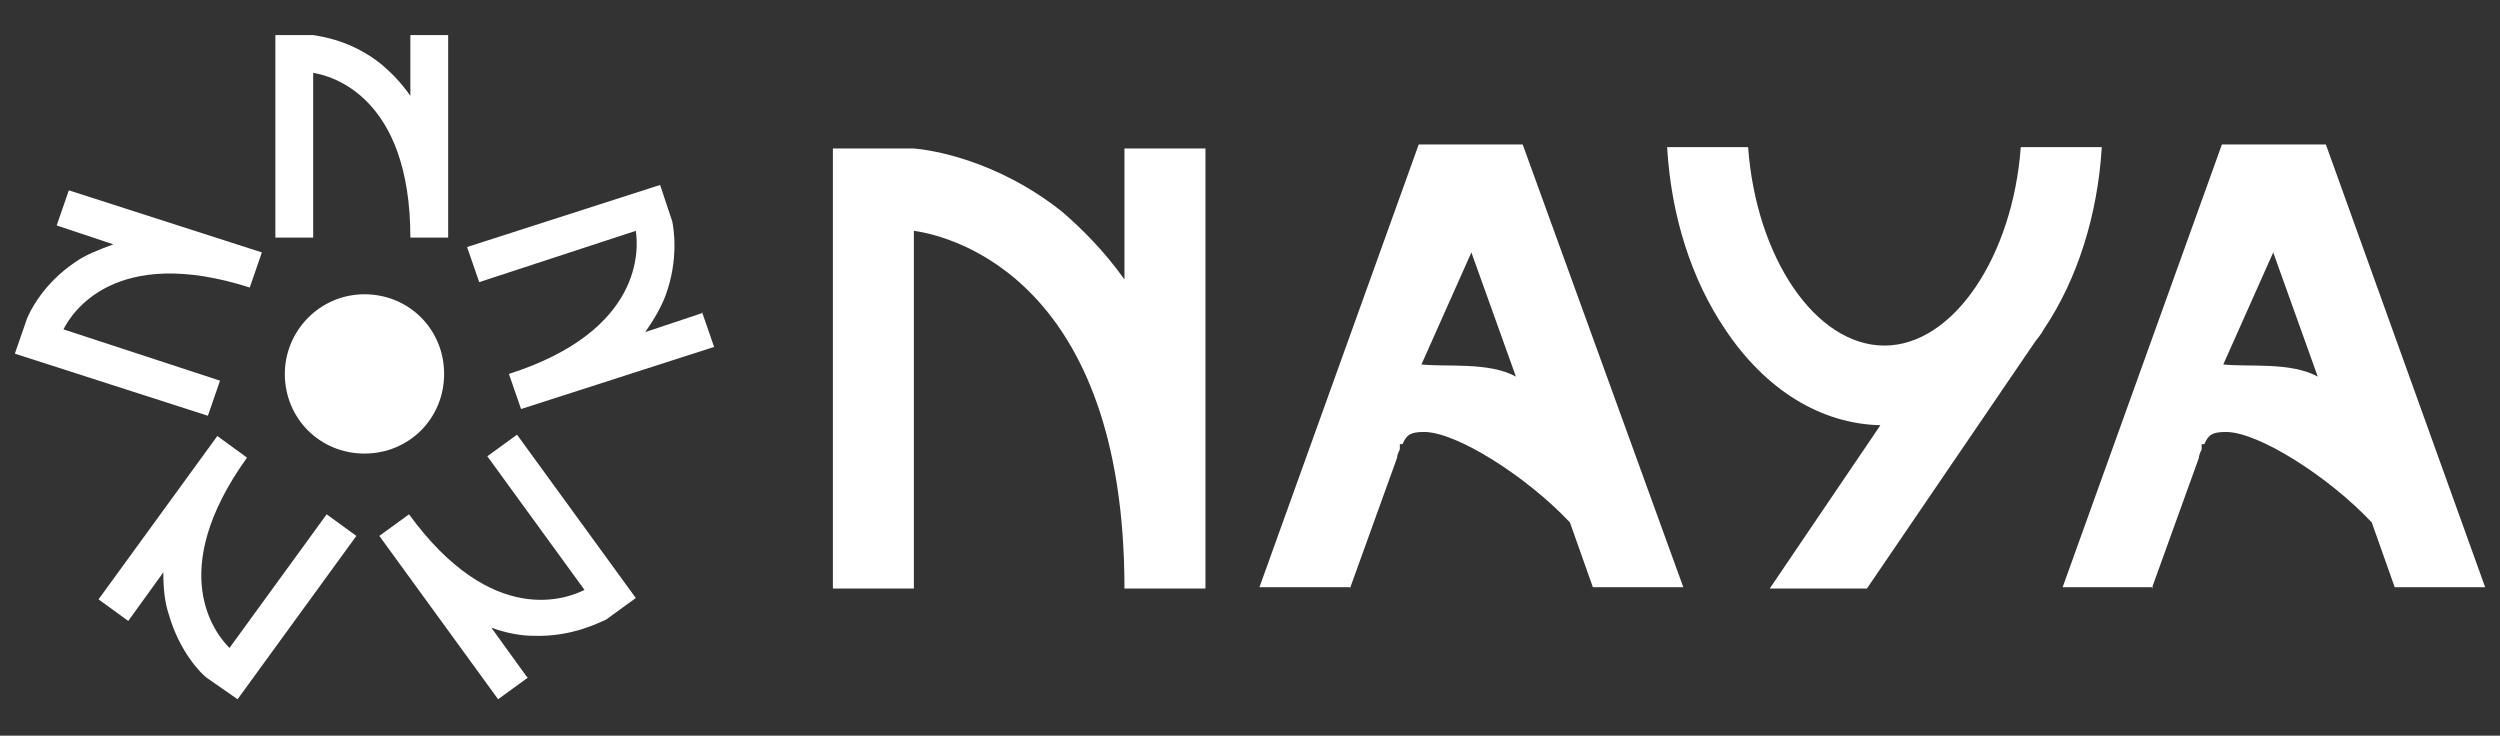
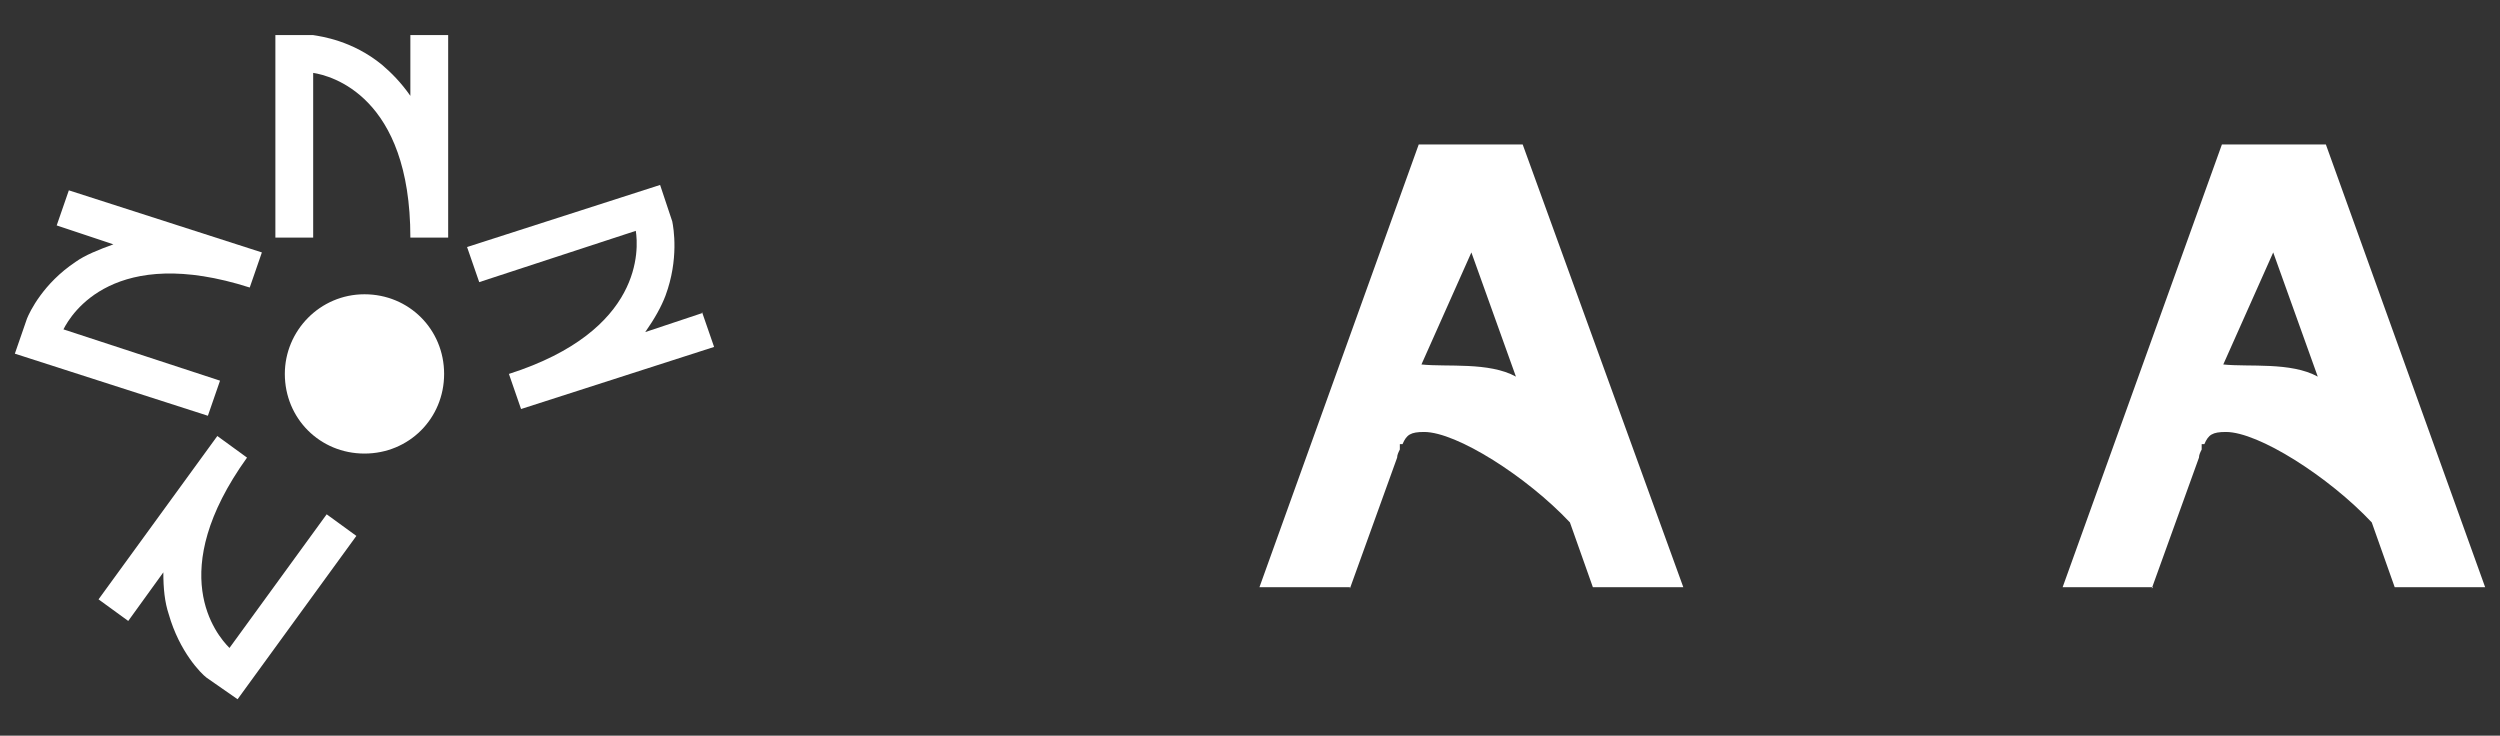
<svg xmlns="http://www.w3.org/2000/svg" id="Lager_1" version="1.1" viewBox="0 0 185.2 54.5">
  <rect x="0" y="0" width="185.2" height="54.5" fill="#333333" stroke="none" />
  <defs>
    <style>
      .st0 {
        fill: #fff;
      }
    </style>
  </defs>
  <path class="st0" d="M30.4,2.6v4.5c-.7-1-1.4-1.7-2.1-2.3-2.2-1.8-4.5-2.1-5.1-2.2h0s-2.8,0-2.8,0v15h2.8V5.4c1.3.2,7.2,1.7,7.2,12.2h2.8V2.6h-2.8Z" />
  <path class="st0" d="M21.1,27.7c0-3.2,2.6-5.9,5.9-5.9s5.9,2.6,5.9,5.9-2.6,5.9-5.9,5.9-5.9-2.6-5.9-5.9" />
  <path class="st0" d="M52,23.2l-4.2,1.4c.7-1,1.2-1.9,1.5-2.7,1-2.7.6-5,.5-5.5h0s-.9-2.7-.9-2.7l-14.3,4.6.9,2.6,11.6-3.8c.2,1.3.6,7.4-9.4,10.6l.9,2.6,14.3-4.6-.9-2.6Z" />
-   <path class="st0" d="M39,50.1l-2.6-3.6c1.1.4,2.2.6,3.1.6,2.9.1,4.9-1,5.4-1.2h0s2.2-1.6,2.2-1.6l-8.8-12.1-2.2,1.6,7.2,9.9c-1.2.6-6.8,2.9-13-5.6l-2.2,1.6,8.8,12.1,2.2-1.6Z" />
  <path class="st0" d="M9.5,46l2.6-3.6c0,1.2.1,2.2.4,3.1.8,2.8,2.4,4.4,2.8,4.7h0s2.3,1.6,2.3,1.6l8.8-12.1-2.2-1.6-7.2,9.9c-1-1-4.8-5.6,1.3-14.1l-2.2-1.6-8.8,12.1,2.2,1.6Z" />
  <path class="st0" d="M4.2,16.7l4.2,1.4c-1.1.4-2.1.8-2.8,1.3-2.4,1.6-3.4,3.7-3.6,4.2h0s-.9,2.6-.9,2.6l14.3,4.6.9-2.6-11.6-3.8c.6-1.2,3.8-6.3,13.8-3.1l.9-2.6-14.3-4.6-.9,2.6Z" />
-   <path class="st0" d="M168.4,18.7l3.3,9.2c-2-1.1-5.1-.7-7-.9l3.7-8.3ZM159.4,43.6l3.5-9.7h0s0,0,0,0c0-.2.1-.4.2-.6v-.4c.1,0,.2,0,.2,0,.3-.7.6-.9,1.6-.9,2.4,0,7.6,3.3,10.8,6.7l1.7,4.8h6.7l-11.8-32.8h-7.7l-11.8,32.8h6.7Z" />
+   <path class="st0" d="M168.4,18.7l3.3,9.2c-2-1.1-5.1-.7-7-.9l3.7-8.3ZM159.4,43.6l3.5-9.7h0c0-.2.1-.4.2-.6v-.4c.1,0,.2,0,.2,0,.3-.7.6-.9,1.6-.9,2.4,0,7.6,3.3,10.8,6.7l1.7,4.8h6.7l-11.8-32.8h-7.7l-11.8,32.8h6.7Z" />
  <path class="st0" d="M109,18.7l3.3,9.2c-2-1.1-5.1-.7-7-.9l3.7-8.3ZM100,43.6l3.5-9.7h0s0,0,0,0c0-.2.1-.4.2-.6v-.4c.1,0,.2,0,.2,0,.3-.7.6-.9,1.6-.9,2.4,0,7.6,3.3,10.8,6.7l1.7,4.8h6.7l-11.9-32.8h-7.7l-11.8,32.8h6.7Z" />
-   <path class="st0" d="M83.3,11v9.7c-1.5-2.1-3.1-3.7-4.6-5-4.9-3.9-9.8-4.6-11-4.7h0s-6,0-6,0v32.6h6v-26.5c2.9.4,15.6,3.7,15.6,26.5h6V11h-6Z" />
-   <path class="st0" d="M155.7,10.9h-6c-.6,8.1-5,14.7-10.1,14.7s-9.5-6.5-10.1-14.7h-6c.3,5.1,1.8,9.8,4.3,13.5,3,4.5,7.1,7,11.5,7.1l-8.2,12.1h7.2l12.4-18.2c.2-.3.5-.6.7-1,2.5-3.7,4-8.5,4.3-13.5" />
</svg>